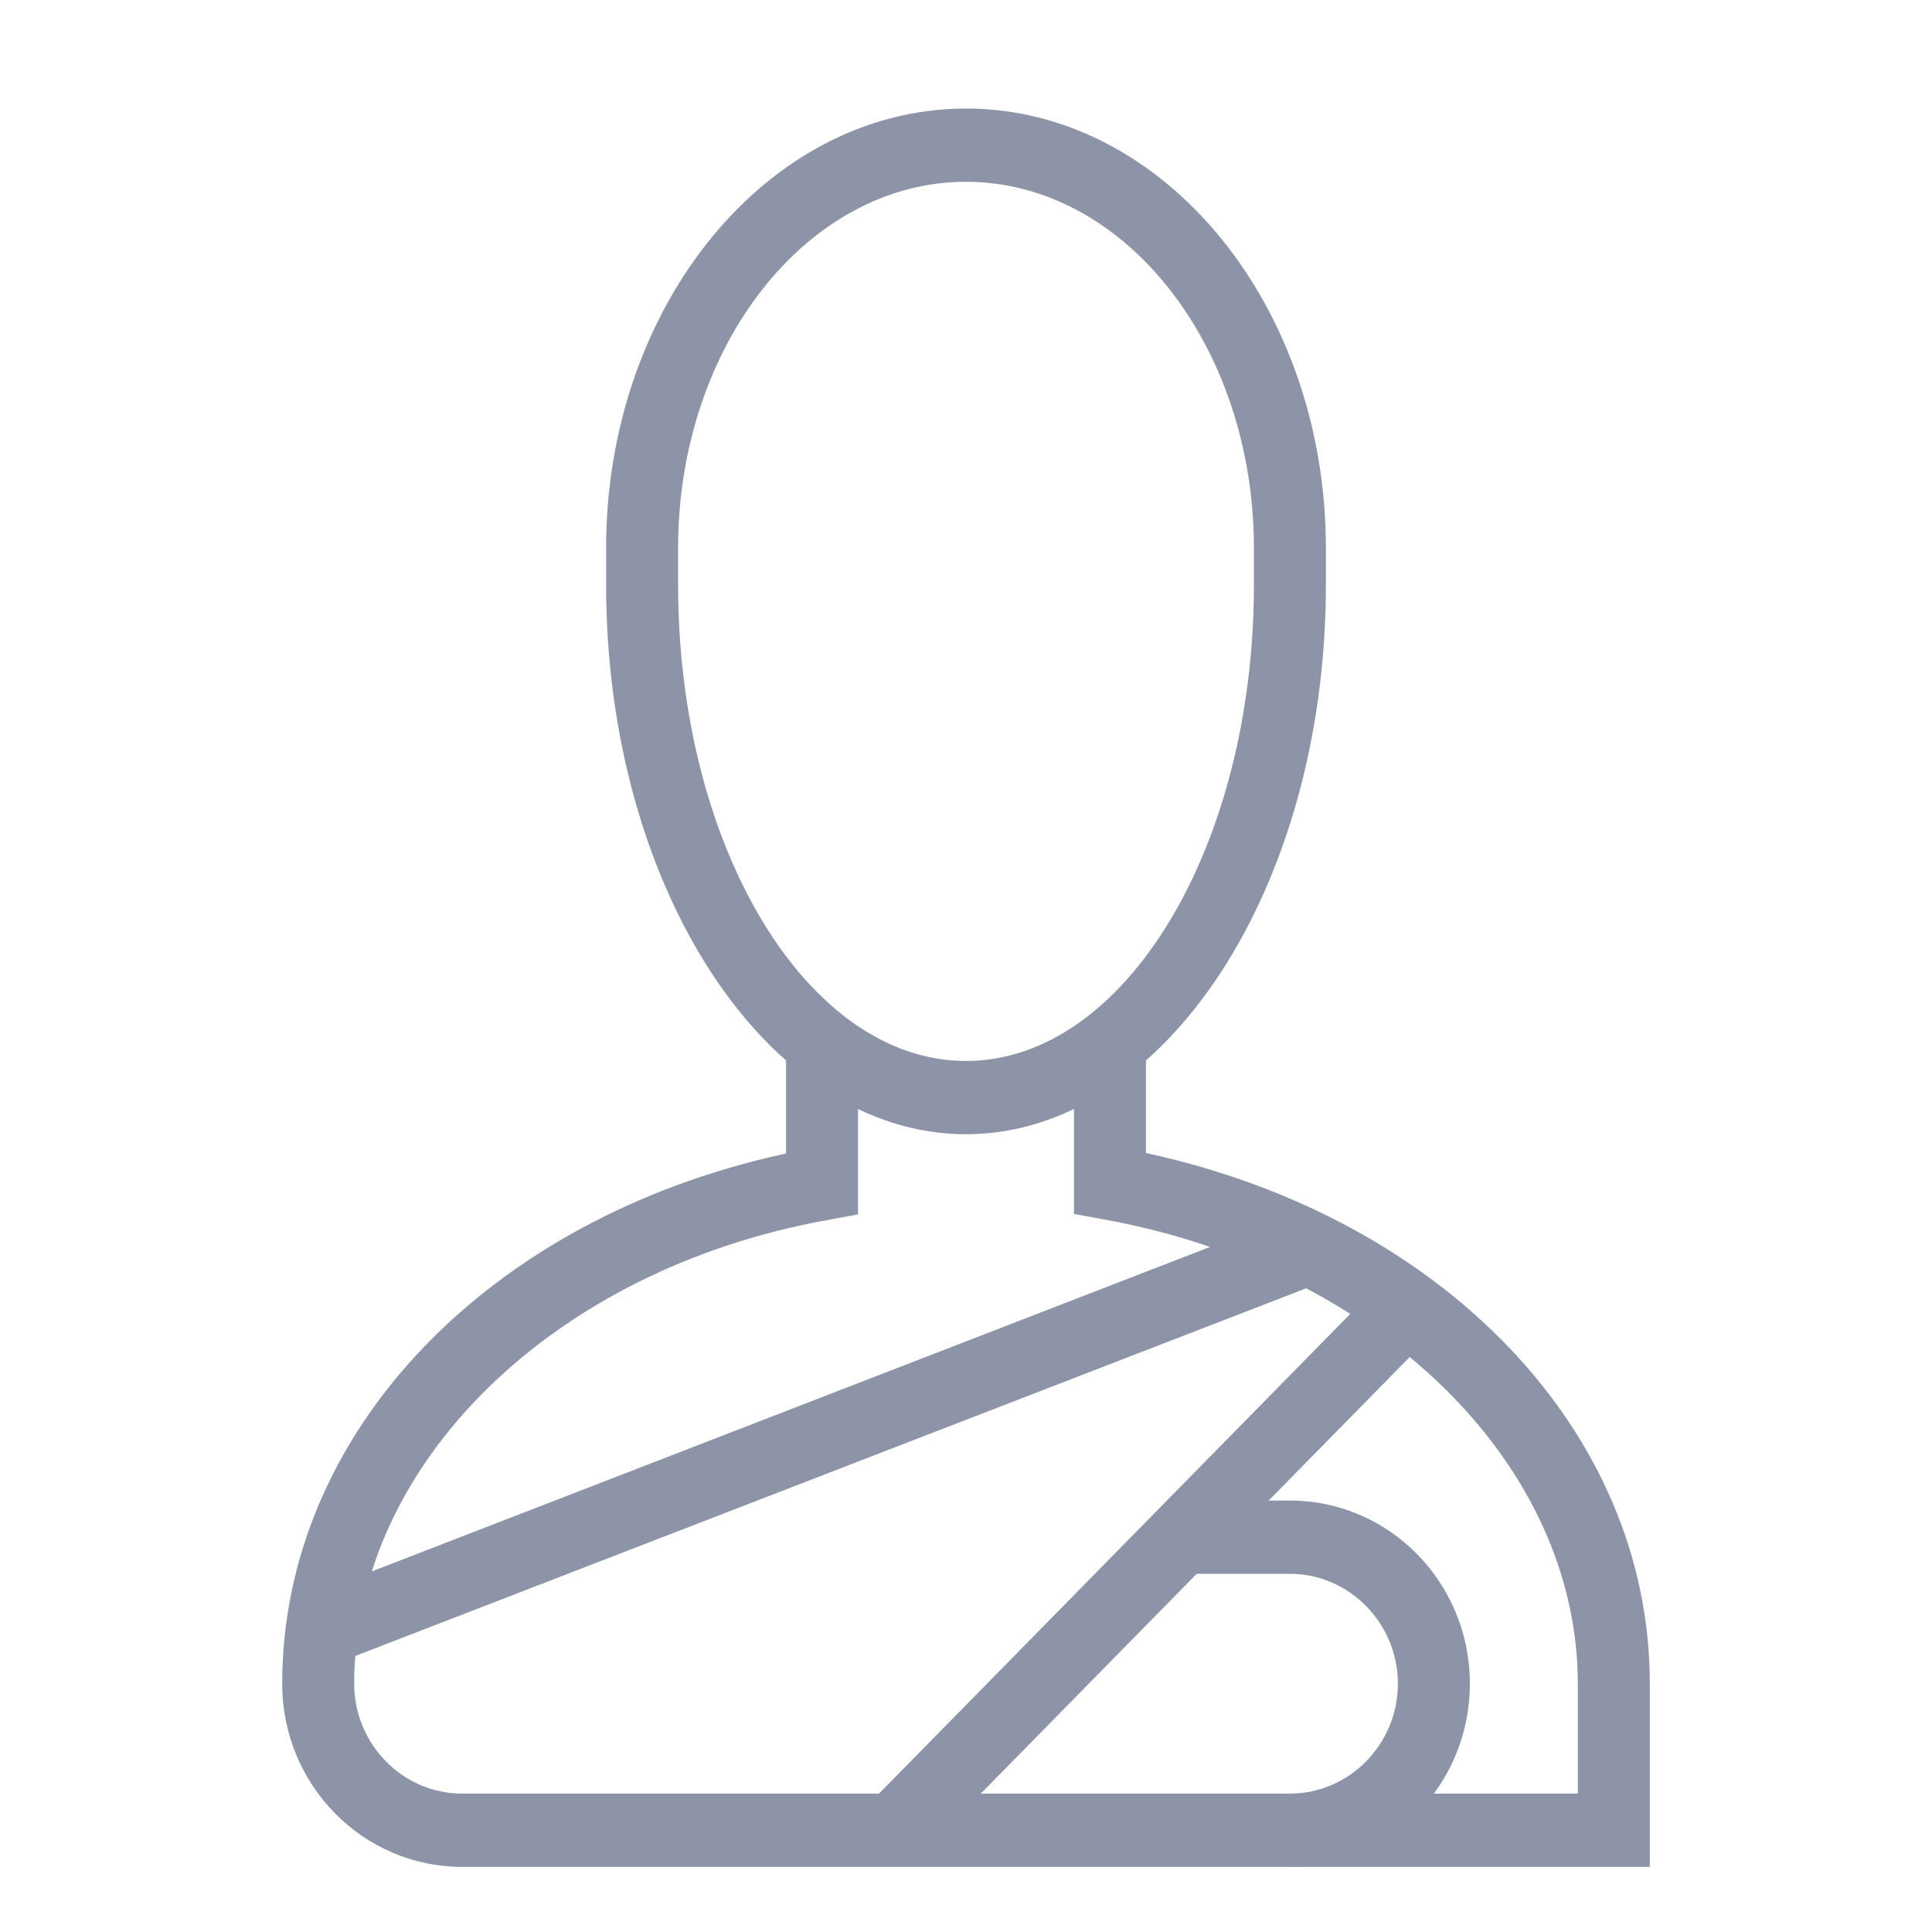
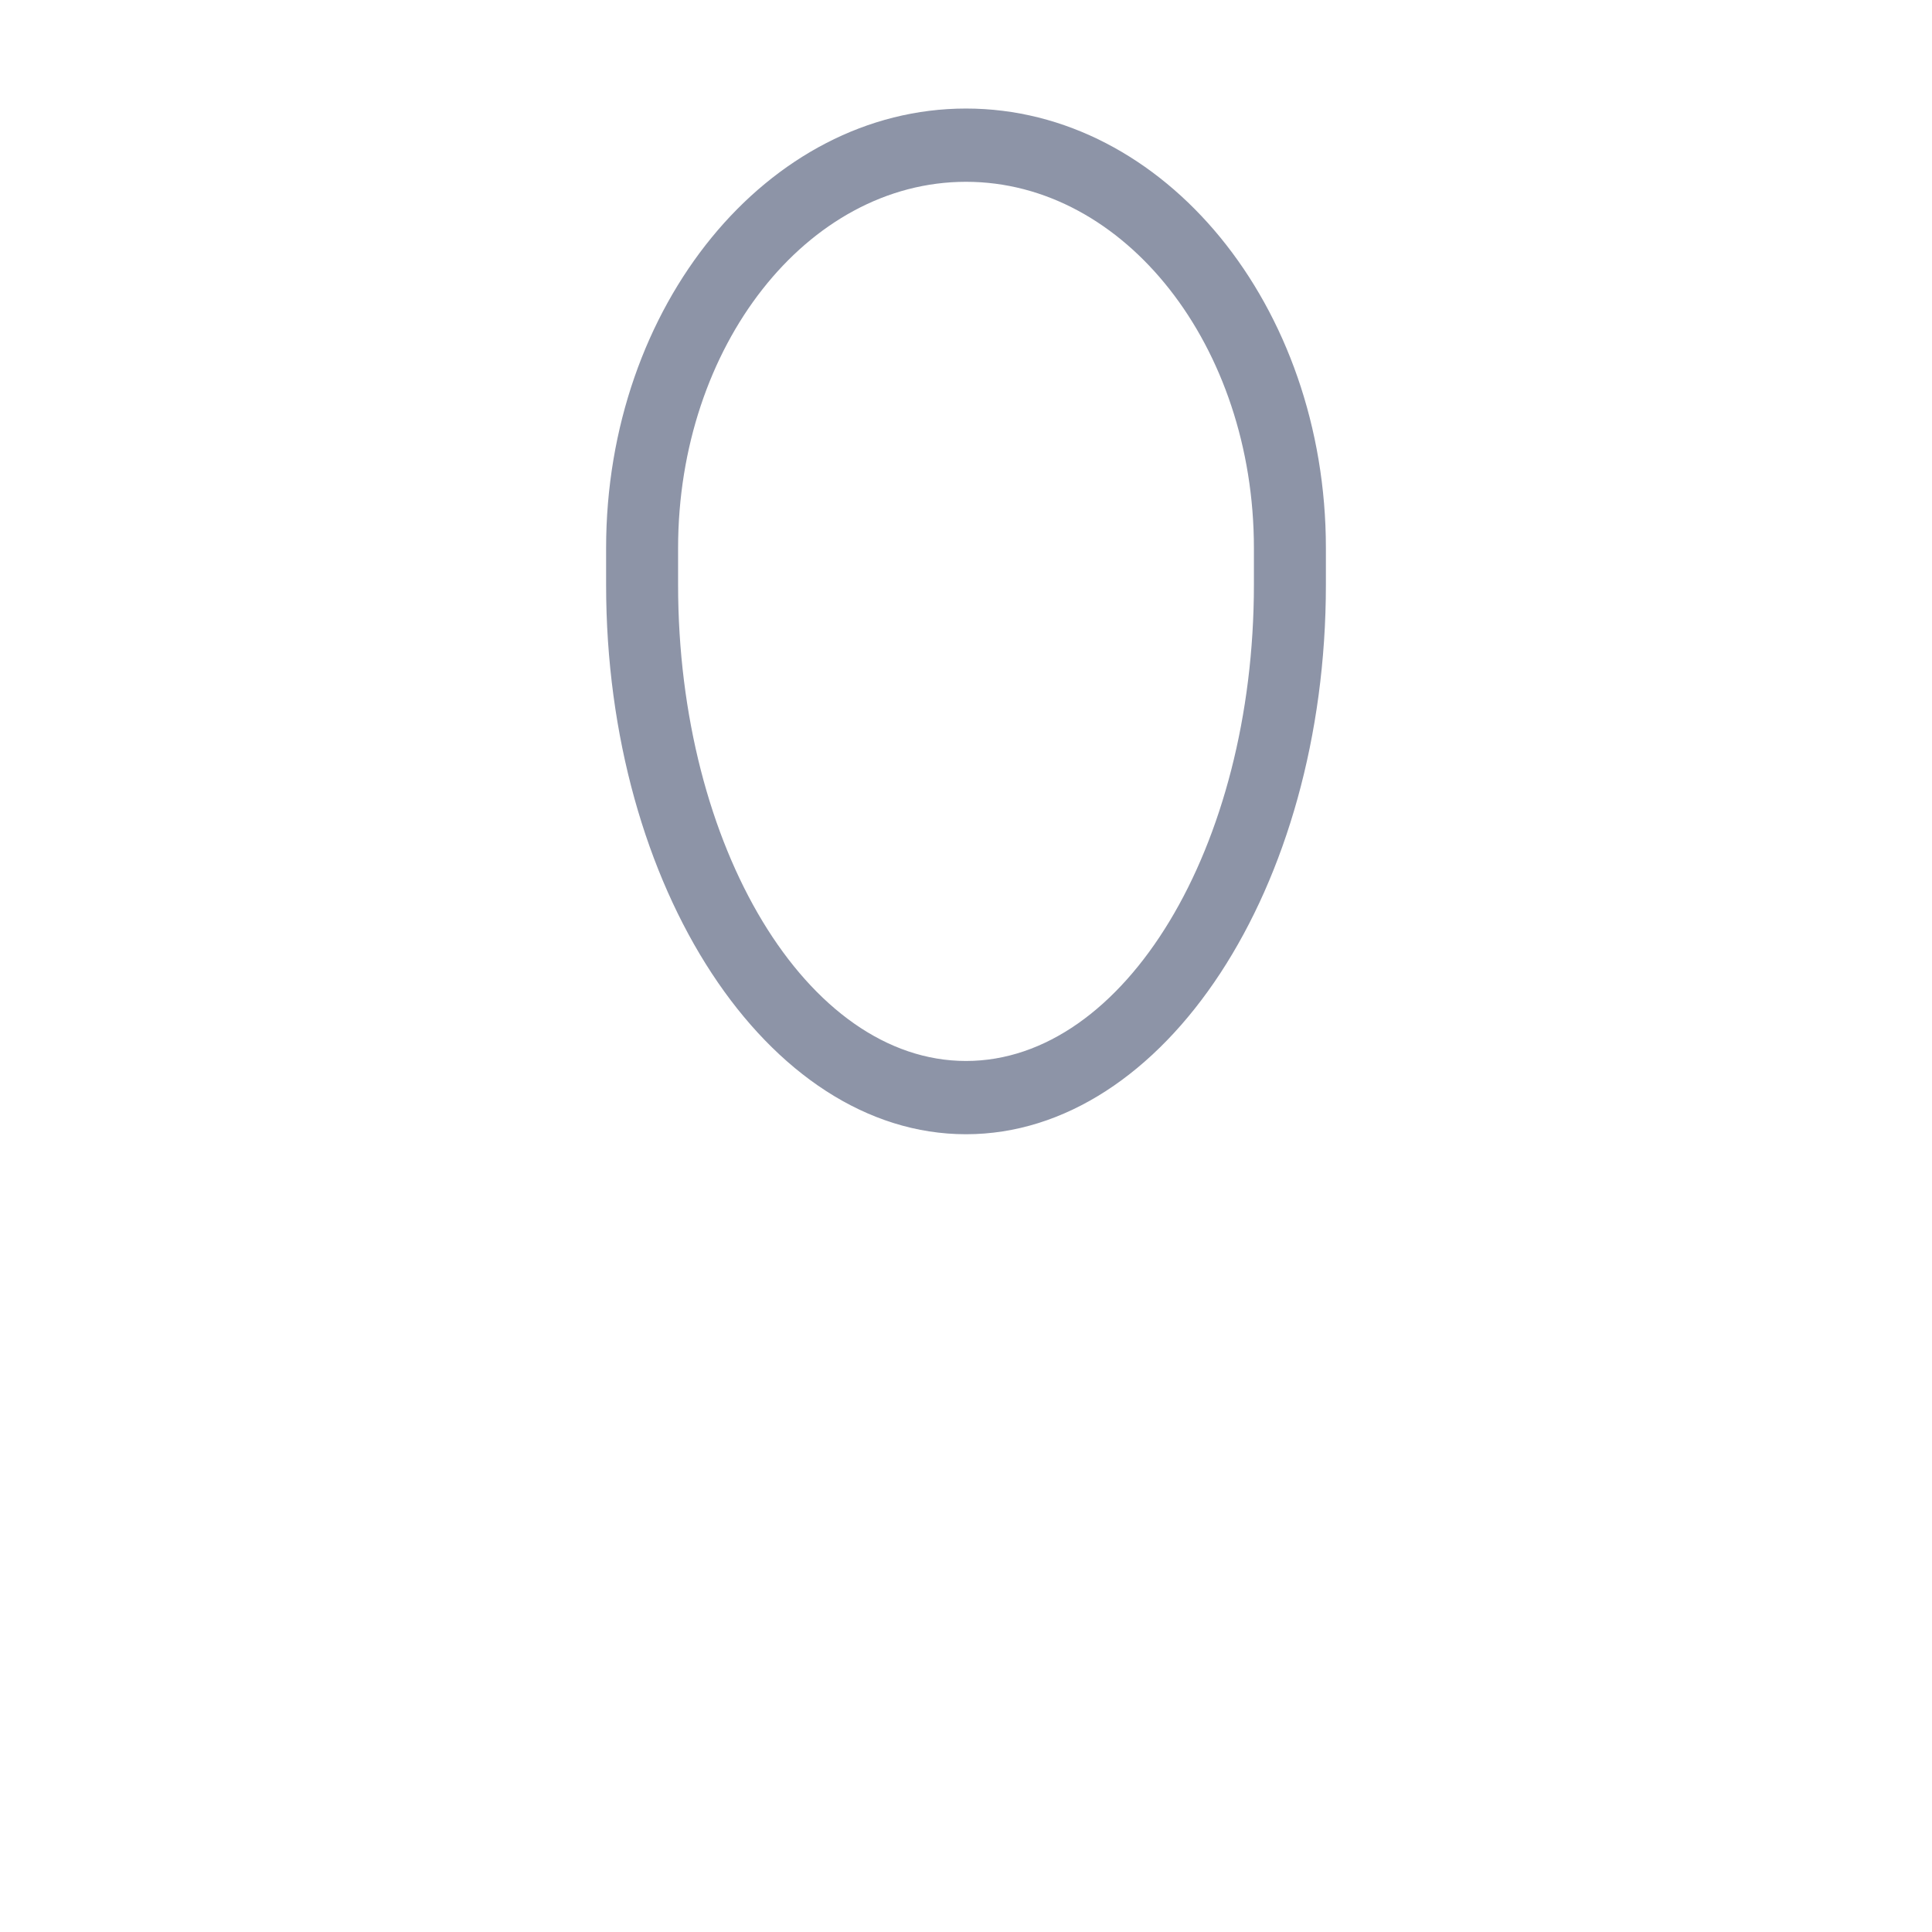
<svg xmlns="http://www.w3.org/2000/svg" width="89" height="89" viewBox="0 0 89 89" fill="none">
-   <path d="M76 86H59.421V82.625H72.684V77.563C72.684 67.438 63.504 58.452 50.841 56.173L49.474 55.92V48.094H52.79V53.115C66.529 56.089 76 65.982 76 77.542V86Z" fill="#8D94A7" />
  <path d="M44.5 52.25C35.361 52.25 27.921 40.902 27.921 26.938V25.25C27.921 14.091 35.361 5 44.5 5C53.639 5 61.079 14.091 61.079 25.25V26.938C61.079 40.902 53.639 52.25 44.5 52.25ZM44.5 8.375C37.185 8.375 31.237 15.947 31.237 25.25V26.938C31.237 39.024 37.185 48.875 44.5 48.875C51.816 48.875 57.763 39.024 57.763 26.938V25.25C57.763 15.947 51.816 8.375 44.5 8.375Z" fill="#8D94A7" />
-   <path d="M59.421 86H21.289C16.71 86 13 82.224 13 77.563C13 66.003 22.471 56.11 36.21 53.136V48.116H39.527V55.941L38.159 56.195C25.496 58.452 16.316 67.438 16.316 77.563C16.316 80.347 18.554 82.625 21.289 82.625H59.421C62.157 82.625 64.395 80.347 64.395 77.563C64.395 74.778 62.157 72.5 59.421 72.5H54.448V69.125H59.421C64.001 69.125 67.711 72.901 67.711 77.563C67.711 82.224 64.001 86 59.421 86Z" fill="#8D94A7" />
-   <path d="M15.404 76.656L14.223 73.513L59.67 55.92L60.851 59.084L15.404 76.656Z" fill="#8D94A7" />
-   <path d="M63.648 59.054L65.993 61.441L42.356 85.499L40.012 83.113L63.648 59.054Z" fill="#8D94A7" />
</svg>